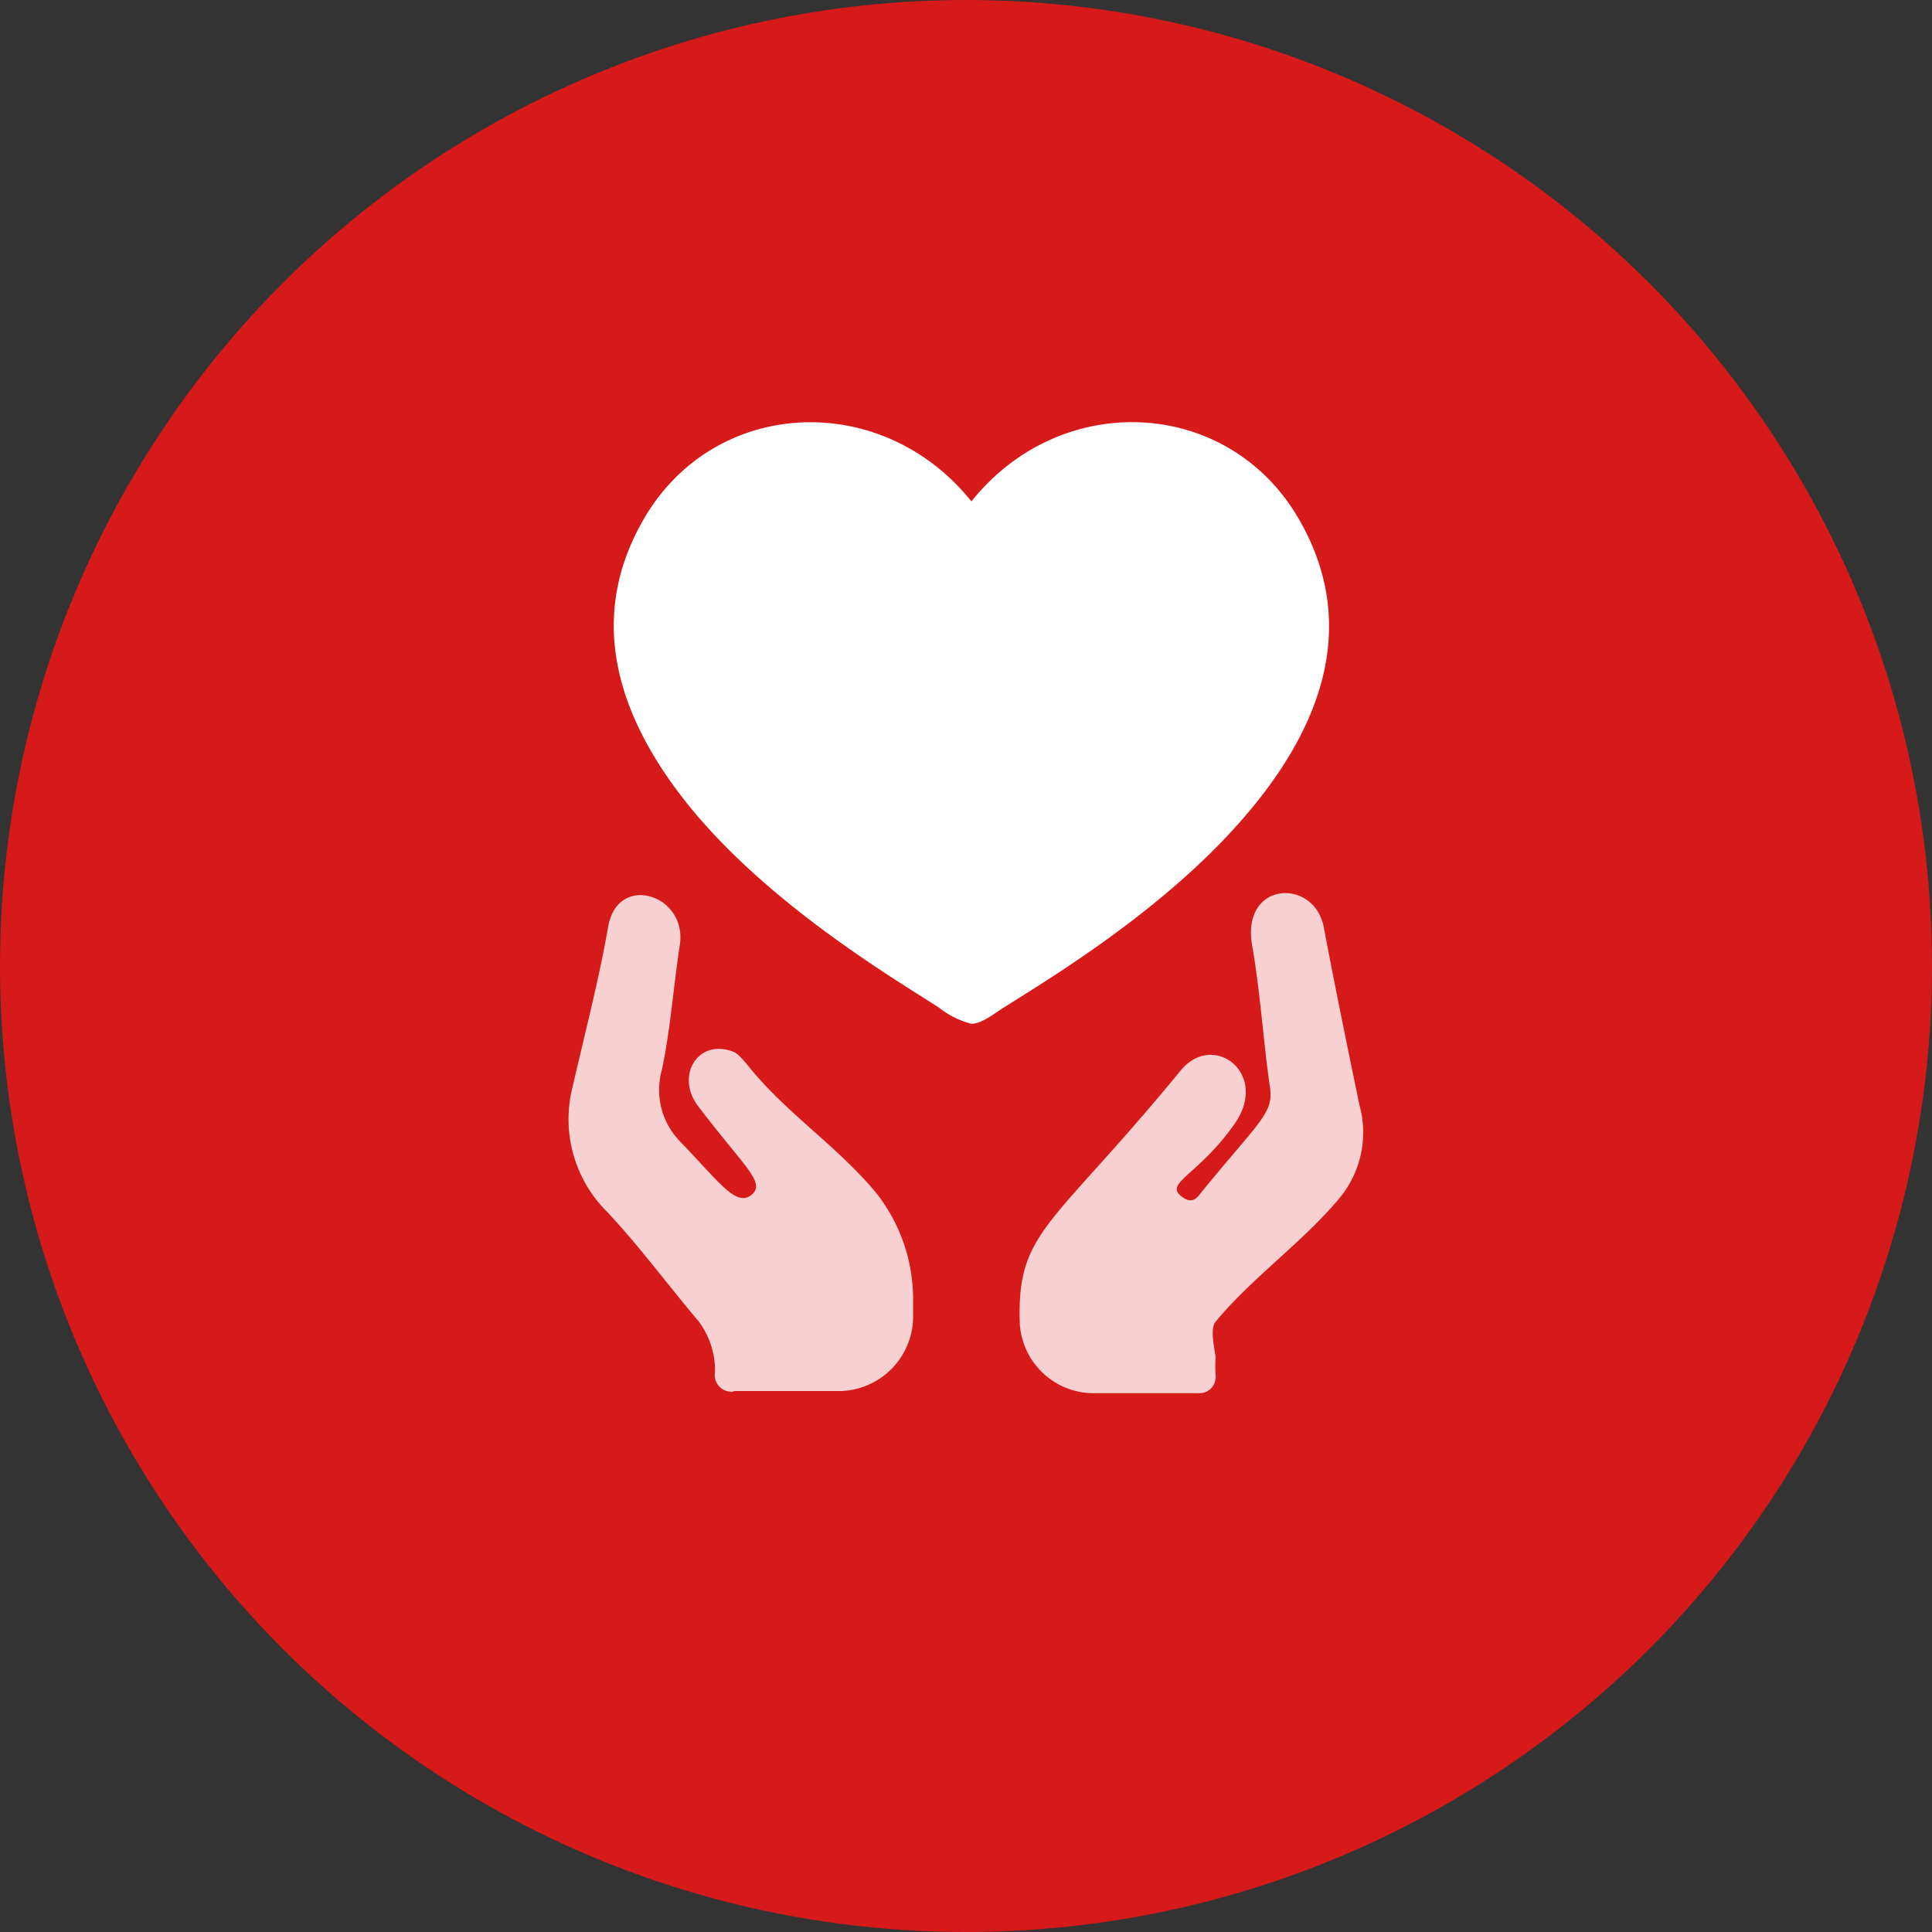
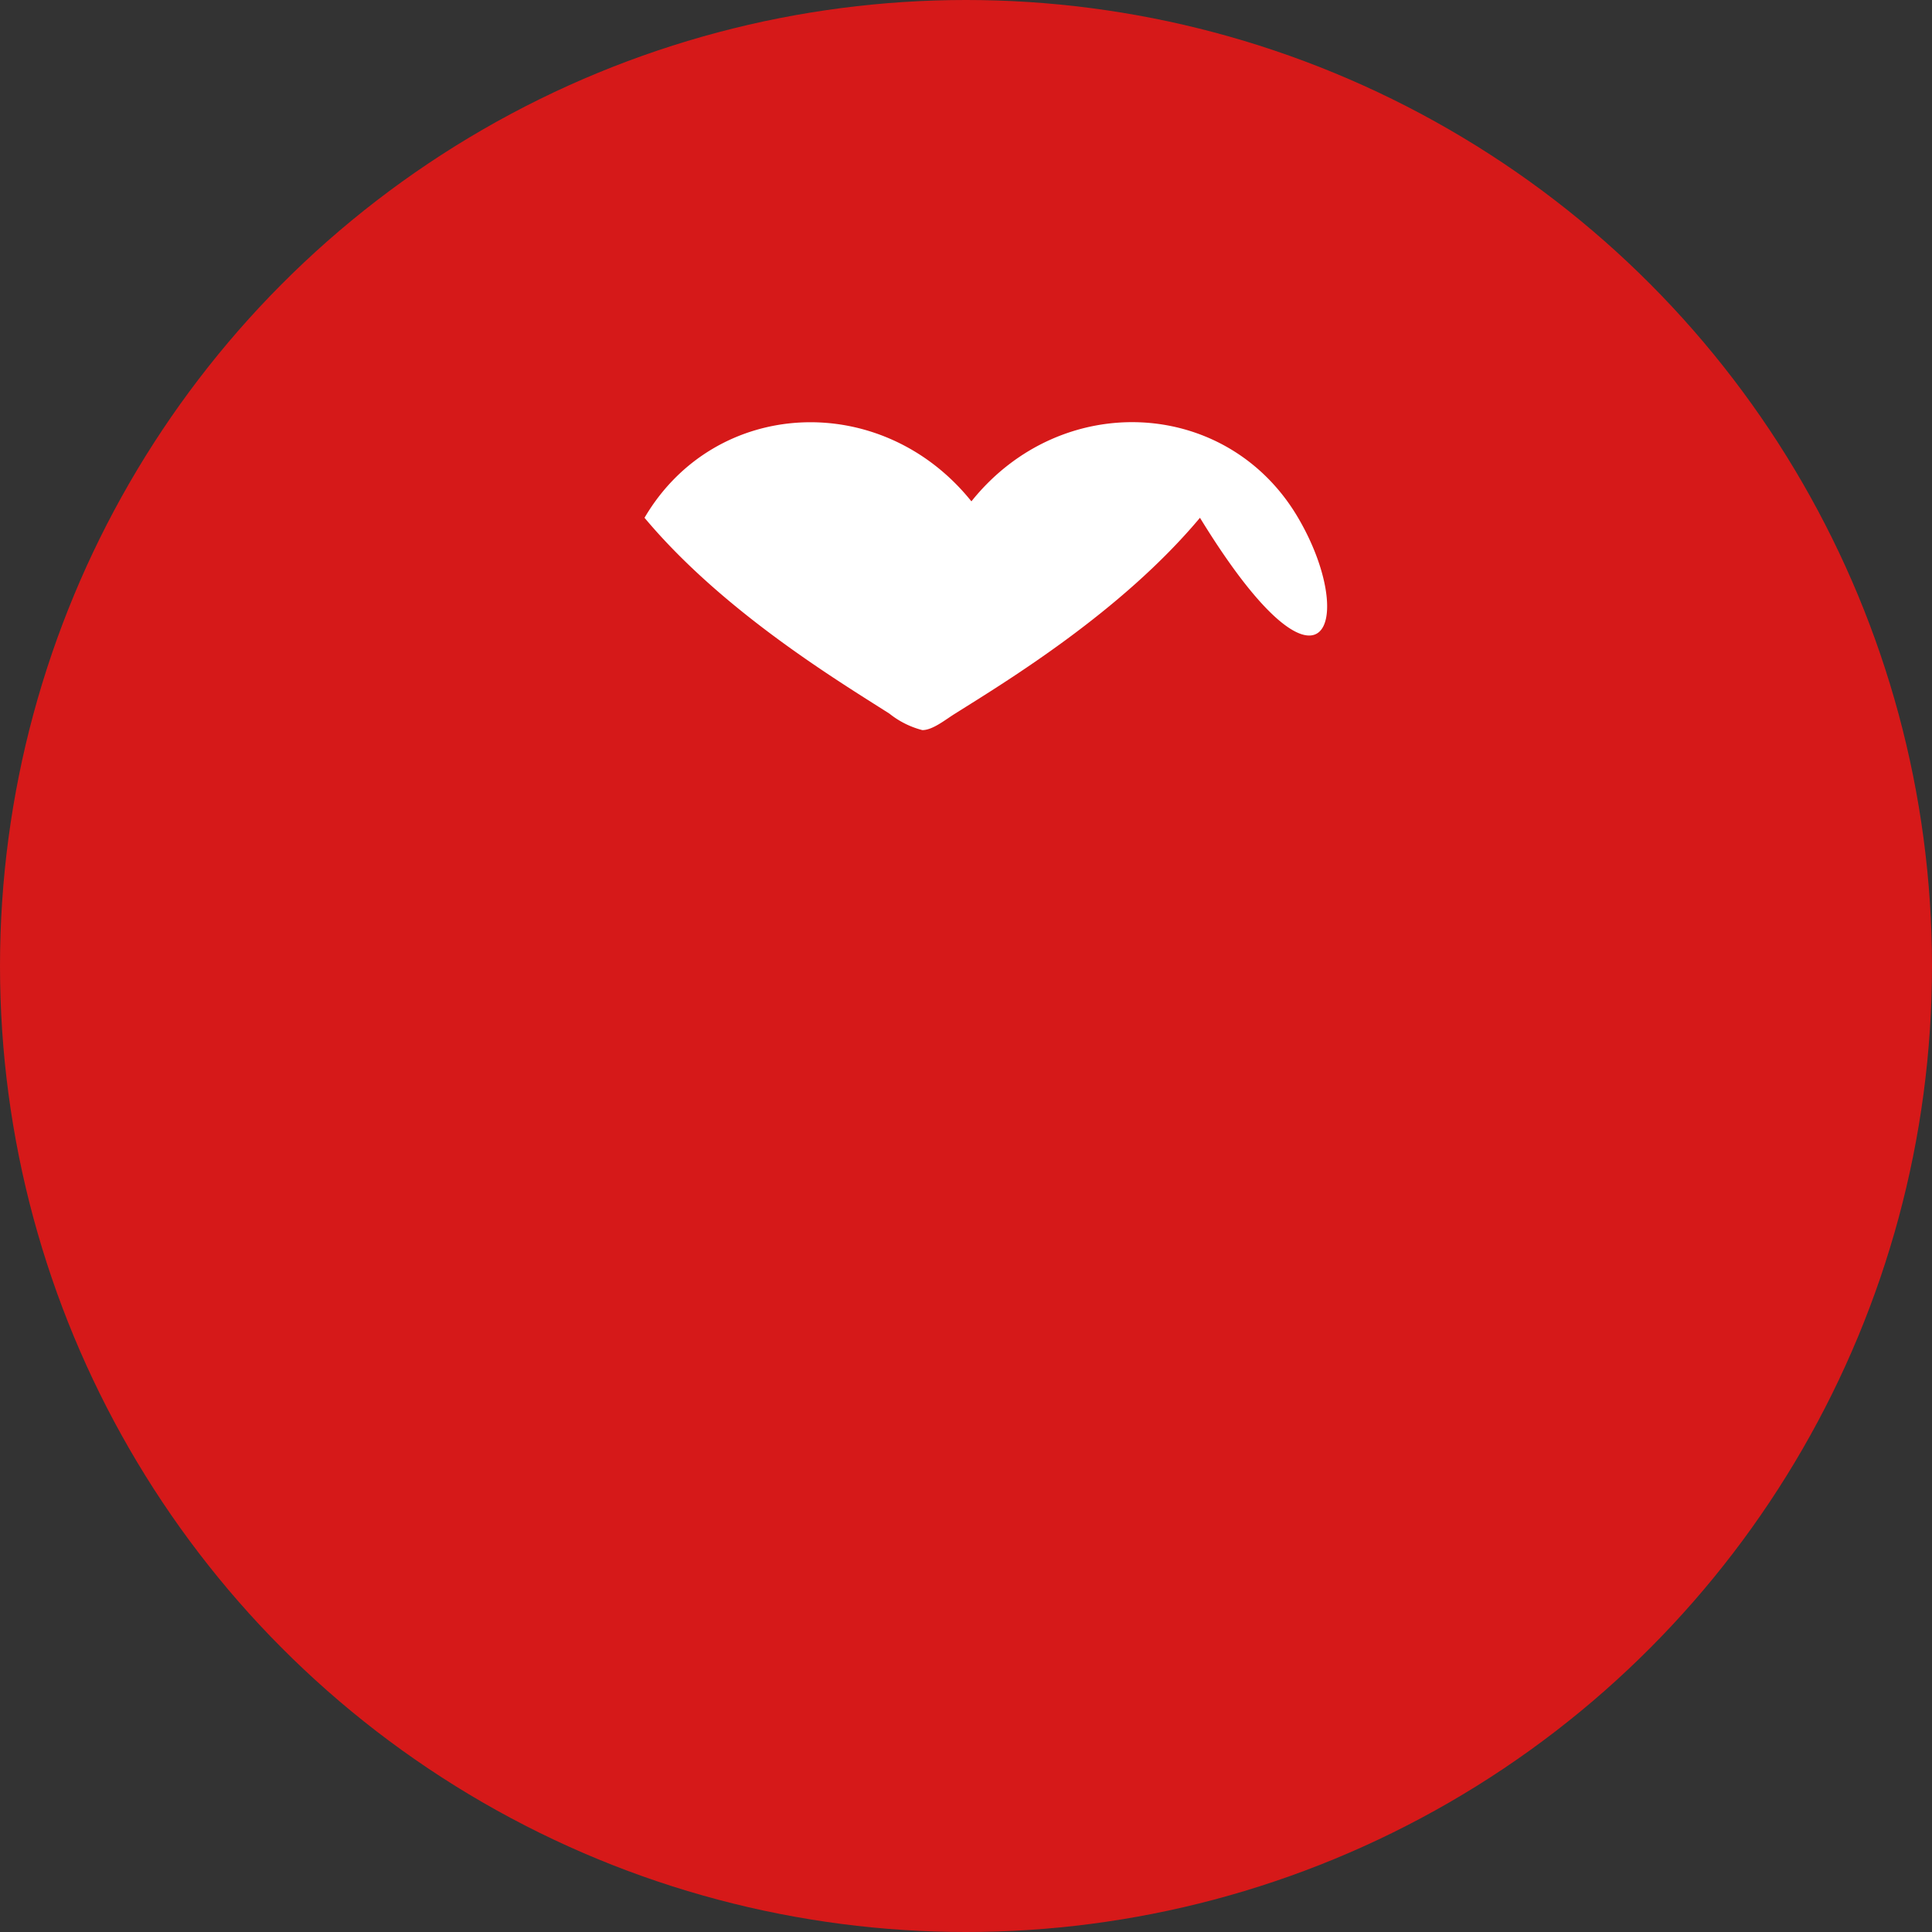
<svg xmlns="http://www.w3.org/2000/svg" viewBox="0 0 100 100">
  <rect x="0" y="0" width="100" height="100" fill="#333333" stroke="none" />
  <defs>
    <style>.cls-1{fill:#d61919;}.cls-2,.cls-3{fill:#fff;}.cls-2{opacity:0.8;isolation:isolate;}</style>
  </defs>
  <g id="Layer_2" data-name="Layer 2">
    <g id="Layer_1-2" data-name="Layer 1">
      <g id="healthcare-icon">
        <circle id="Ellipse_512" data-name="Ellipse 512" class="cls-1" cx="50" cy="50" r="50" />
        <g id="Medical_care" data-name="Medical care">
-           <path id="Path_618" data-name="Path 618" class="cls-2" d="M70.37,57.22S69.23,51.78,68.52,48c-.49-2.58-4.29-2.41-3.71.93.42,2.39.58,5,.93,7.4.19,1.33-.69,1.84-3.7,5.56-.28.34-.58.29-.93,0-.8-.67.93-1.09,2.78-3.7s-1.08-4.85-2.78-2.78c-6.66,8.12-8.46,8.26-8.33,13a3.83,3.83,0,0,0,3.7,3.7H62a.84.84,0,0,0,.92-.77.38.38,0,0,0,0-.15,7.22,7.22,0,0,1,0-.93c-.05-.47-.31-1.47,0-1.85,1.91-2.31,4.58-4.16,6.48-6.48A5.31,5.31,0,0,0,70.37,57.22Z" />
-           <path id="Path_619" data-name="Path 619" class="cls-2" d="M38.89,55.37c-.22-.26-.61-.8-.93-.93-1.83-.71-3,1.23-1.85,2.78,2.39,3.16,3.57,4,2.78,4.63s-1.64-.64-3.7-2.78a3.82,3.82,0,0,1-.93-3.7c.46-2.21.59-4.25.93-6.48.38-2.59-3.22-3.73-3.71-.93s-1.25,5.7-1.85,8.33a6.75,6.75,0,0,0,1.85,6.49c1.76,1.91,3,3.62,4.68,5.61A4.3,4.3,0,0,1,37,70.62a4,4,0,0,1,0,.49.85.85,0,0,0,.8.92A.24.24,0,0,0,38,72h5.56a3.87,3.87,0,0,0,3.7-3.7c0-.35,0-.7,0-.92a8.87,8.87,0,0,0-1.85-5.56C43.49,59.46,40.83,57.71,38.89,55.37Z" />
-         </g>
+           </g>
        <g id="Heart">
-           <path id="Path_609" data-name="Path 609" class="cls-3" d="M67.19,26.8h0c-3.65-6.22-12.26-6.66-16.91-.85-4.65-5.79-13.26-5.38-16.92.85h0C30.26,32.08,32,37.3,35.9,42h0c4.06,4.85,10,8.43,12.68,10.14a4.54,4.54,0,0,0,1.7.85c.54,0,1.19-.54,1.69-.85,2.72-1.71,8.62-5.29,12.68-10.14h0C68.57,37.34,70.3,32.1,67.19,26.8Z" />
+           <path id="Path_609" data-name="Path 609" class="cls-3" d="M67.19,26.8h0c-3.65-6.22-12.26-6.66-16.91-.85-4.65-5.79-13.26-5.38-16.92.85h0h0c4.06,4.85,10,8.43,12.68,10.14a4.54,4.54,0,0,0,1.7.85c.54,0,1.19-.54,1.69-.85,2.72-1.71,8.62-5.29,12.68-10.14h0C68.57,37.34,70.3,32.1,67.19,26.8Z" />
        </g>
      </g>
    </g>
  </g>
</svg>